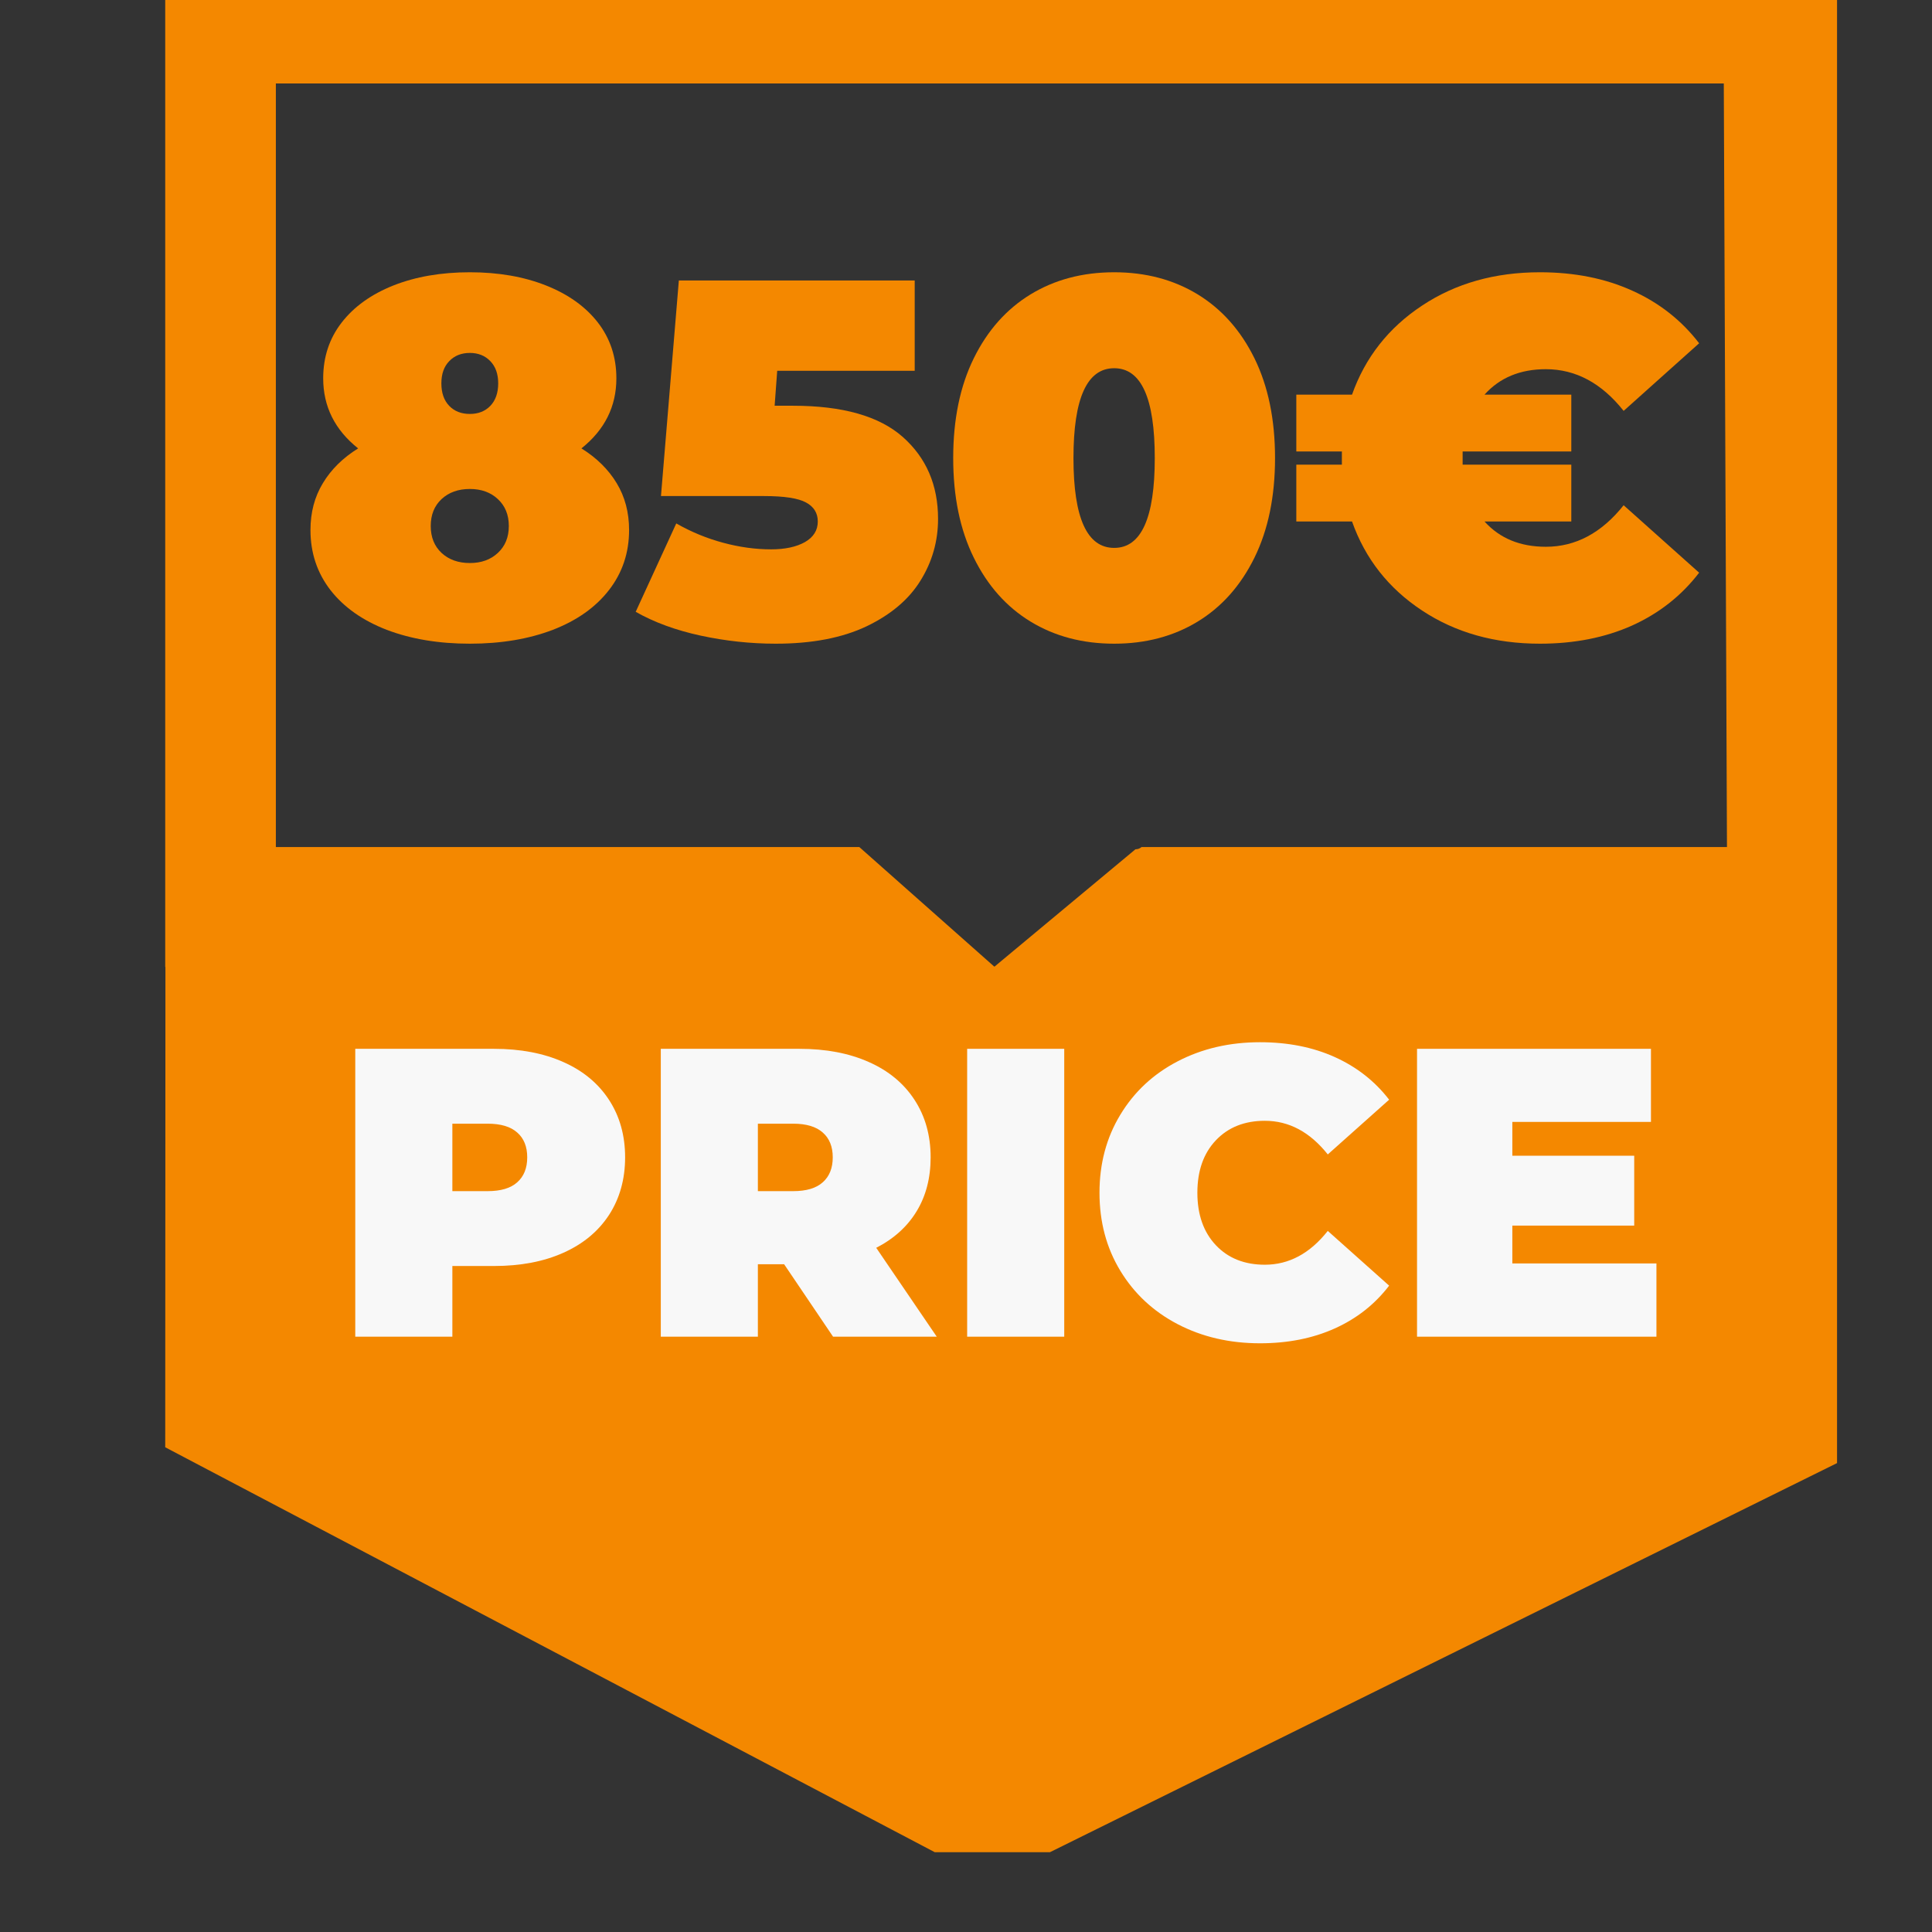
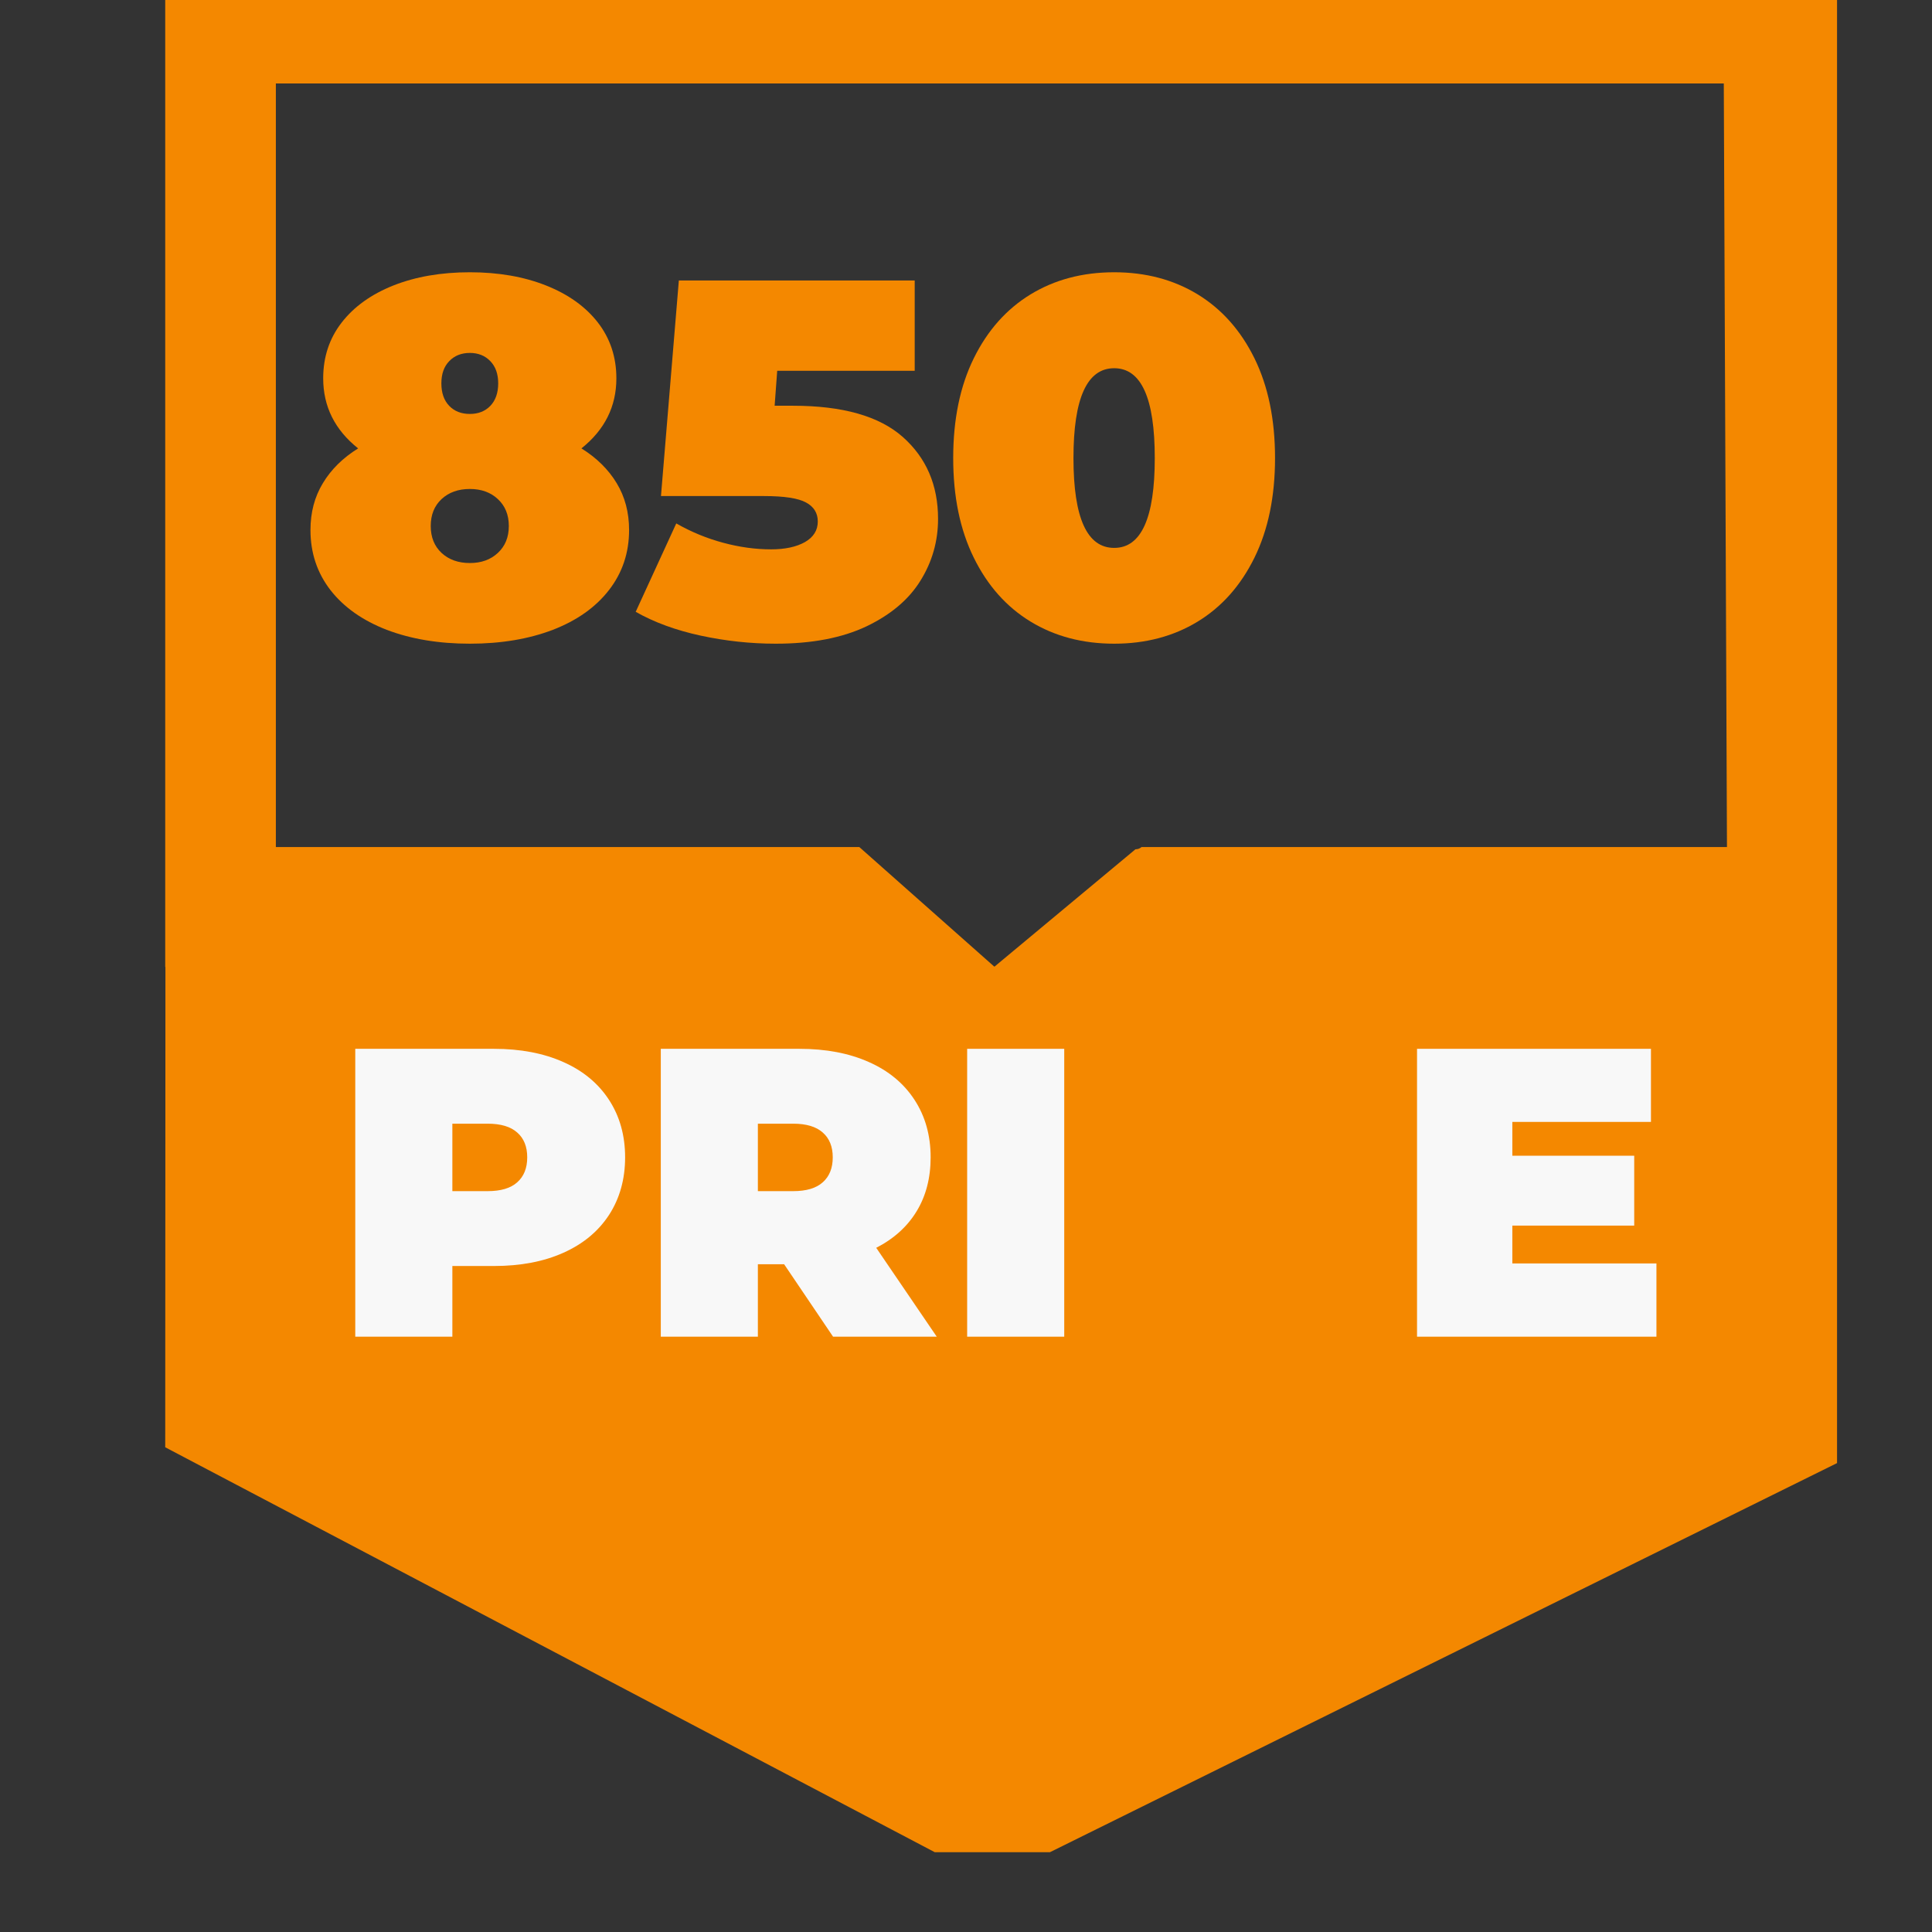
<svg xmlns="http://www.w3.org/2000/svg" width="250" zoomAndPan="magnify" viewBox="0 0 187.5 187.5" height="250" preserveAspectRatio="xMidYMid meet" version="1.0">
  <rect x="0" y="0" width="187.5" height="187.5" fill="#333333" stroke="none" />
  <defs>
    <g />
    <clipPath id="4c994ca328">
      <path d="M 16.012 0 L 178.328 0 L 178.328 179.754 L 16.012 179.754 Z M 16.012 0 " clip-rule="nonzero" />
    </clipPath>
  </defs>
  <g clip-path="url(#4c994ca328)">
    <path fill="#f48800" d="M 178.285 8.102 L 178.285 141.992 L 96.133 182.605 L 16.035 140.457 L 16.055 93.84 L 16.035 93.84 L 16.035 -2.977 L 178.285 -2.977 Z M 110.785 82.207 L 167.602 82.207 L 167.293 8.102 L 26.773 8.102 L 26.773 82.207 L 83.398 82.207 L 96.488 93.805 L 96.523 93.805 C 96.523 93.805 108.293 84.004 110.195 82.422 C 110.418 82.422 110.613 82.352 110.785 82.207 Z M 110.785 82.207 " fill-opacity="1" fill-rule="nonzero" />
  </g>
  <g fill="#f8f8f8" fill-opacity="1">
    <g transform="translate(32.198, 129.725)">
      <g>
        <path d="M 15.734 -27.938 C 18.316 -27.938 20.562 -27.508 22.469 -26.656 C 24.383 -25.812 25.863 -24.586 26.906 -22.984 C 27.945 -21.391 28.469 -19.531 28.469 -17.406 C 28.469 -15.281 27.945 -13.414 26.906 -11.812 C 25.863 -10.219 24.383 -8.992 22.469 -8.141 C 20.562 -7.285 18.316 -6.859 15.734 -6.859 L 11.703 -6.859 L 11.703 0 L 2.281 0 L 2.281 -27.938 Z M 15.125 -14.125 C 16.406 -14.125 17.363 -14.41 18 -14.984 C 18.645 -15.555 18.969 -16.363 18.969 -17.406 C 18.969 -18.445 18.645 -19.25 18 -19.812 C 17.363 -20.383 16.406 -20.672 15.125 -20.672 L 11.703 -20.672 L 11.703 -14.125 Z M 15.125 -14.125 " />
      </g>
    </g>
  </g>
  <g fill="#f8f8f8" fill-opacity="1">
    <g transform="translate(61.849, 129.725)">
      <g>
        <path d="M 14.25 -7.031 L 11.703 -7.031 L 11.703 0 L 2.281 0 L 2.281 -27.938 L 15.734 -27.938 C 18.316 -27.938 20.562 -27.508 22.469 -26.656 C 24.383 -25.812 25.863 -24.586 26.906 -22.984 C 27.945 -21.391 28.469 -19.531 28.469 -17.406 C 28.469 -15.406 28.016 -13.66 27.109 -12.172 C 26.203 -10.68 24.895 -9.5 23.188 -8.625 L 29.062 0 L 19 0 Z M 18.969 -17.406 C 18.969 -18.445 18.645 -19.25 18 -19.812 C 17.363 -20.383 16.406 -20.672 15.125 -20.672 L 11.703 -20.672 L 11.703 -14.125 L 15.125 -14.125 C 16.406 -14.125 17.363 -14.41 18 -14.984 C 18.645 -15.555 18.969 -16.363 18.969 -17.406 Z M 18.969 -17.406 " />
      </g>
    </g>
  </g>
  <g fill="#f8f8f8" fill-opacity="1">
    <g transform="translate(91.581, 129.725)">
      <g>
        <path d="M 2.281 -27.938 L 11.703 -27.938 L 11.703 0 L 2.281 0 Z M 2.281 -27.938 " />
      </g>
    </g>
  </g>
  <g fill="#f8f8f8" fill-opacity="1">
    <g transform="translate(105.549, 129.725)">
      <g>
-         <path d="M 16.734 0.641 C 13.773 0.641 11.109 0.02 8.734 -1.219 C 6.367 -2.457 4.516 -4.188 3.172 -6.406 C 1.828 -8.625 1.156 -11.145 1.156 -13.969 C 1.156 -16.789 1.828 -19.312 3.172 -21.531 C 4.516 -23.758 6.367 -25.488 8.734 -26.719 C 11.109 -27.957 13.773 -28.578 16.734 -28.578 C 19.441 -28.578 21.859 -28.098 23.984 -27.141 C 26.117 -26.18 27.879 -24.801 29.266 -23 L 23.312 -17.688 C 21.582 -19.863 19.547 -20.953 17.203 -20.953 C 15.234 -20.953 13.648 -20.32 12.453 -19.062 C 11.254 -17.801 10.656 -16.102 10.656 -13.969 C 10.656 -11.844 11.254 -10.145 12.453 -8.875 C 13.648 -7.613 15.234 -6.984 17.203 -6.984 C 19.547 -6.984 21.582 -8.078 23.312 -10.266 L 29.266 -4.953 C 27.879 -3.141 26.117 -1.754 23.984 -0.797 C 21.859 0.16 19.441 0.641 16.734 0.641 Z M 16.734 0.641 " />
-       </g>
+         </g>
    </g>
  </g>
  <g fill="#f8f8f8" fill-opacity="1">
    <g transform="translate(135.241, 129.725)">
      <g>
        <path d="M 25.516 -7.109 L 25.516 0 L 2.281 0 L 2.281 -27.938 L 24.984 -27.938 L 24.984 -20.844 L 11.531 -20.844 L 11.531 -17.562 L 23.359 -17.562 L 23.359 -10.781 L 11.531 -10.781 L 11.531 -7.109 Z M 25.516 -7.109 " />
      </g>
    </g>
  </g>
  <g fill="#f48800" fill-opacity="1">
    <g transform="translate(28.897, 61.689)">
      <g>
        <path d="M 27.531 -18.172 C 29.008 -17.254 30.148 -16.129 30.953 -14.797 C 31.754 -13.473 32.156 -11.957 32.156 -10.25 C 32.156 -8.039 31.504 -6.098 30.203 -4.422 C 28.91 -2.754 27.094 -1.469 24.75 -0.562 C 22.406 0.332 19.723 0.781 16.703 0.781 C 13.68 0.781 10.992 0.332 8.641 -0.562 C 6.297 -1.469 4.473 -2.754 3.172 -4.422 C 1.879 -6.098 1.234 -8.039 1.234 -10.25 C 1.234 -11.957 1.633 -13.473 2.438 -14.797 C 3.238 -16.129 4.379 -17.254 5.859 -18.172 C 3.598 -19.973 2.469 -22.238 2.469 -24.969 C 2.469 -27.039 3.066 -28.848 4.266 -30.391 C 5.461 -31.93 7.133 -33.129 9.281 -33.984 C 11.438 -34.836 13.91 -35.266 16.703 -35.266 C 19.484 -35.266 21.945 -34.836 24.094 -33.984 C 26.25 -33.129 27.926 -31.93 29.125 -30.391 C 30.32 -28.848 30.922 -27.039 30.922 -24.969 C 30.922 -22.238 29.789 -19.973 27.531 -18.172 Z M 16.703 -27.438 C 15.879 -27.438 15.211 -27.172 14.703 -26.641 C 14.191 -26.117 13.938 -25.398 13.938 -24.484 C 13.938 -23.555 14.191 -22.828 14.703 -22.297 C 15.211 -21.773 15.879 -21.516 16.703 -21.516 C 17.516 -21.516 18.176 -21.773 18.688 -22.297 C 19.195 -22.828 19.453 -23.555 19.453 -24.484 C 19.453 -25.398 19.195 -26.117 18.688 -26.641 C 18.176 -27.172 17.516 -27.438 16.703 -27.438 Z M 16.703 -7.047 C 17.816 -7.047 18.723 -7.375 19.422 -8.031 C 20.129 -8.688 20.484 -9.555 20.484 -10.641 C 20.484 -11.723 20.129 -12.594 19.422 -13.25 C 18.723 -13.906 17.816 -14.234 16.703 -14.234 C 15.578 -14.234 14.66 -13.906 13.953 -13.25 C 13.254 -12.594 12.906 -11.723 12.906 -10.641 C 12.906 -9.555 13.254 -8.688 13.953 -8.031 C 14.66 -7.375 15.578 -7.047 16.703 -7.047 Z M 16.703 -7.047 " />
      </g>
    </g>
  </g>
  <g fill="#f48800" fill-opacity="1">
    <g transform="translate(61.444, 61.689)">
      <g>
        <path d="M 15.516 -22.312 C 20.336 -22.312 23.891 -21.301 26.172 -19.281 C 28.453 -17.258 29.594 -14.609 29.594 -11.328 C 29.594 -9.16 29.023 -7.164 27.891 -5.344 C 26.766 -3.52 25.02 -2.039 22.656 -0.906 C 20.289 0.219 17.352 0.781 13.844 0.781 C 11.406 0.781 8.977 0.52 6.562 0 C 4.156 -0.52 2.051 -1.289 0.25 -2.312 L 4.188 -10.891 C 5.633 -10.066 7.148 -9.441 8.734 -9.016 C 10.328 -8.586 11.879 -8.375 13.391 -8.375 C 14.742 -8.375 15.836 -8.609 16.672 -9.078 C 17.504 -9.555 17.922 -10.223 17.922 -11.078 C 17.922 -11.898 17.539 -12.516 16.781 -12.922 C 16.031 -13.336 14.672 -13.547 12.703 -13.547 L 2.703 -13.547 L 4.438 -34.469 L 27.328 -34.469 L 27.328 -25.703 L 13.984 -25.703 L 13.734 -22.312 Z M 15.516 -22.312 " />
      </g>
    </g>
  </g>
  <g fill="#f48800" fill-opacity="1">
    <g transform="translate(91.086, 61.689)">
      <g>
        <path d="M 17.047 0.781 C 13.984 0.781 11.281 0.066 8.938 -1.359 C 6.594 -2.785 4.754 -4.852 3.422 -7.562 C 2.086 -10.27 1.422 -13.492 1.422 -17.234 C 1.422 -20.984 2.086 -24.211 3.422 -26.922 C 4.754 -29.629 6.594 -31.695 8.938 -33.125 C 11.281 -34.551 13.984 -35.266 17.047 -35.266 C 20.098 -35.266 22.797 -34.551 25.141 -33.125 C 27.484 -31.695 29.32 -29.629 30.656 -26.922 C 31.988 -24.211 32.656 -20.984 32.656 -17.234 C 32.656 -13.492 31.988 -10.27 30.656 -7.562 C 29.32 -4.852 27.484 -2.785 25.141 -1.359 C 22.797 0.066 20.098 0.781 17.047 0.781 Z M 17.047 -8.516 C 19.672 -8.516 20.984 -11.422 20.984 -17.234 C 20.984 -23.047 19.672 -25.953 17.047 -25.953 C 14.41 -25.953 13.094 -23.047 13.094 -17.234 C 13.094 -11.422 14.41 -8.516 17.047 -8.516 Z M 17.047 -8.516 " />
      </g>
    </g>
  </g>
  <g fill="#f48800" fill-opacity="1">
    <g transform="translate(124.323, 61.689)">
      <g>
-         <path d="M 25.703 -8.625 C 28.598 -8.625 31.113 -9.969 33.25 -12.656 L 40.578 -6.109 C 38.867 -3.879 36.703 -2.172 34.078 -0.984 C 31.453 0.191 28.469 0.781 25.125 0.781 C 20.75 0.781 16.938 -0.289 13.688 -2.438 C 10.438 -4.582 8.172 -7.461 6.891 -11.078 L 1.484 -11.078 L 1.484 -16.594 L 5.906 -16.594 L 5.906 -17.875 L 1.484 -17.875 L 1.484 -23.391 L 6.891 -23.391 C 8.172 -27.004 10.438 -29.883 13.688 -32.031 C 16.938 -34.188 20.75 -35.266 25.125 -35.266 C 28.469 -35.266 31.453 -34.672 34.078 -33.484 C 36.703 -32.305 38.867 -30.602 40.578 -28.375 L 33.25 -21.812 C 31.113 -24.508 28.598 -25.859 25.703 -25.859 C 23.211 -25.859 21.227 -25.035 19.75 -23.391 L 28.172 -23.391 L 28.172 -17.875 L 17.625 -17.875 L 17.625 -16.594 L 28.172 -16.594 L 28.172 -11.078 L 19.75 -11.078 C 21.227 -9.441 23.211 -8.625 25.703 -8.625 Z M 25.703 -8.625 " />
-       </g>
+         </g>
    </g>
  </g>
</svg>